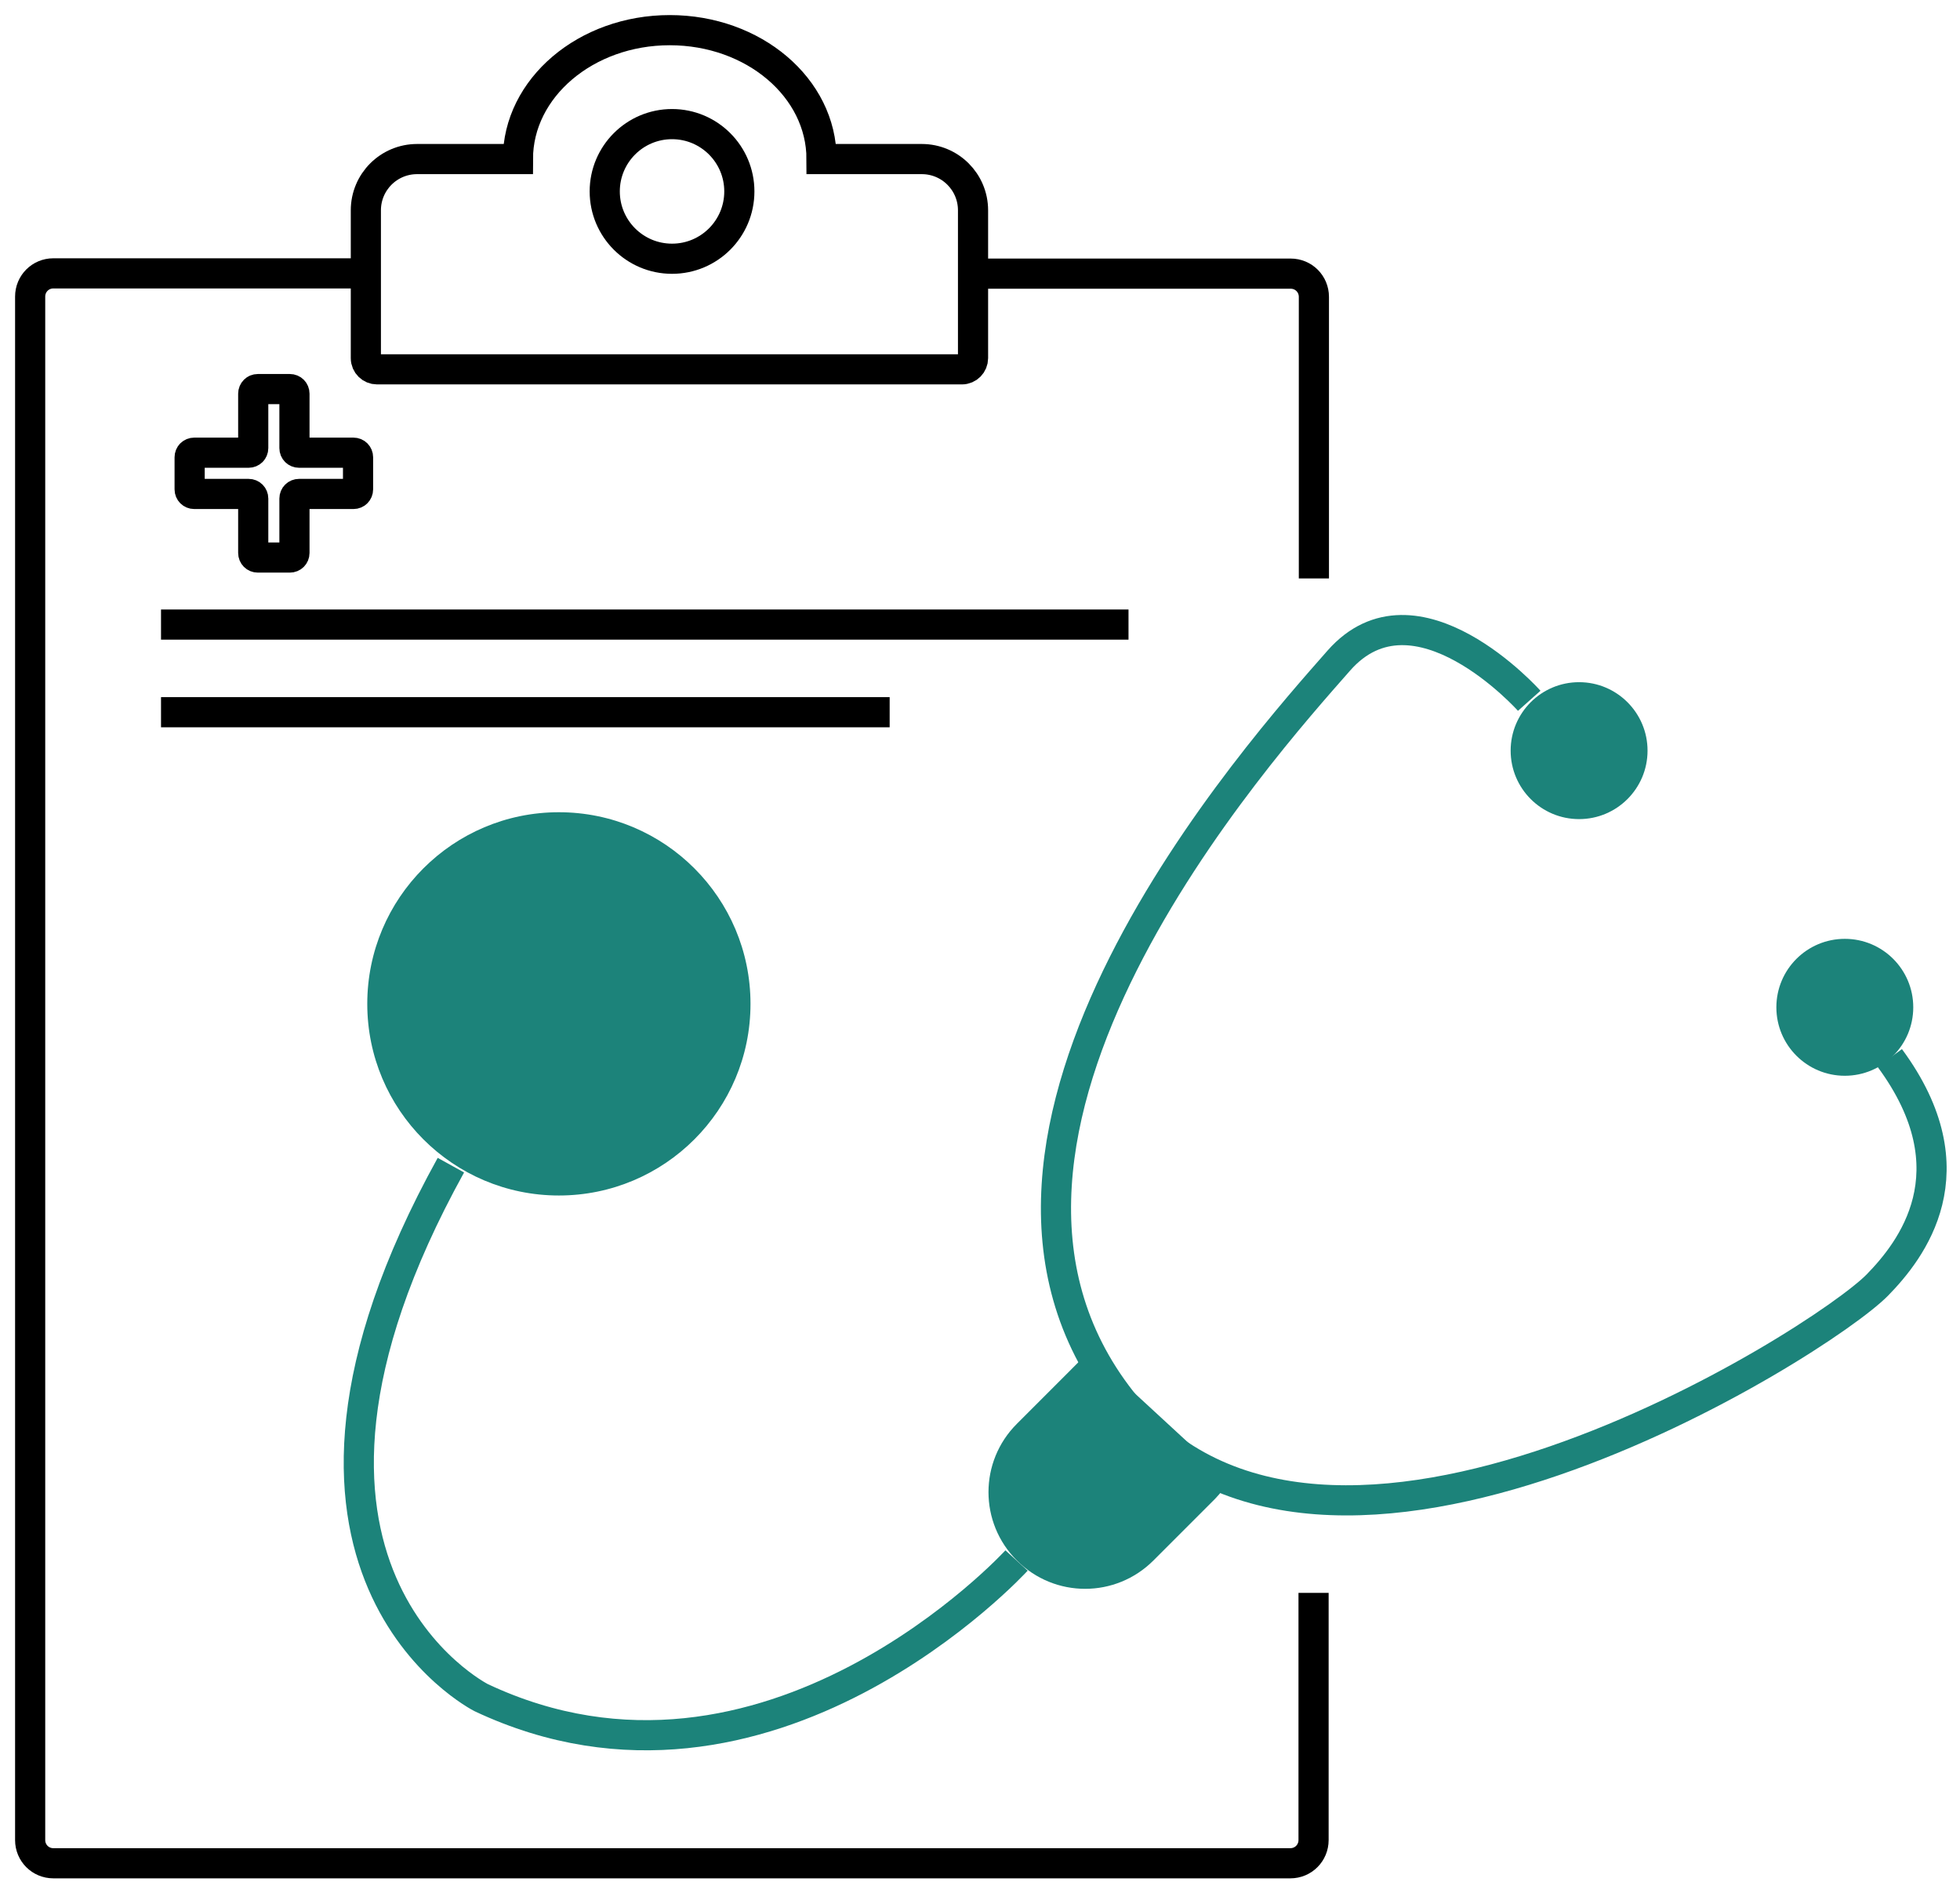
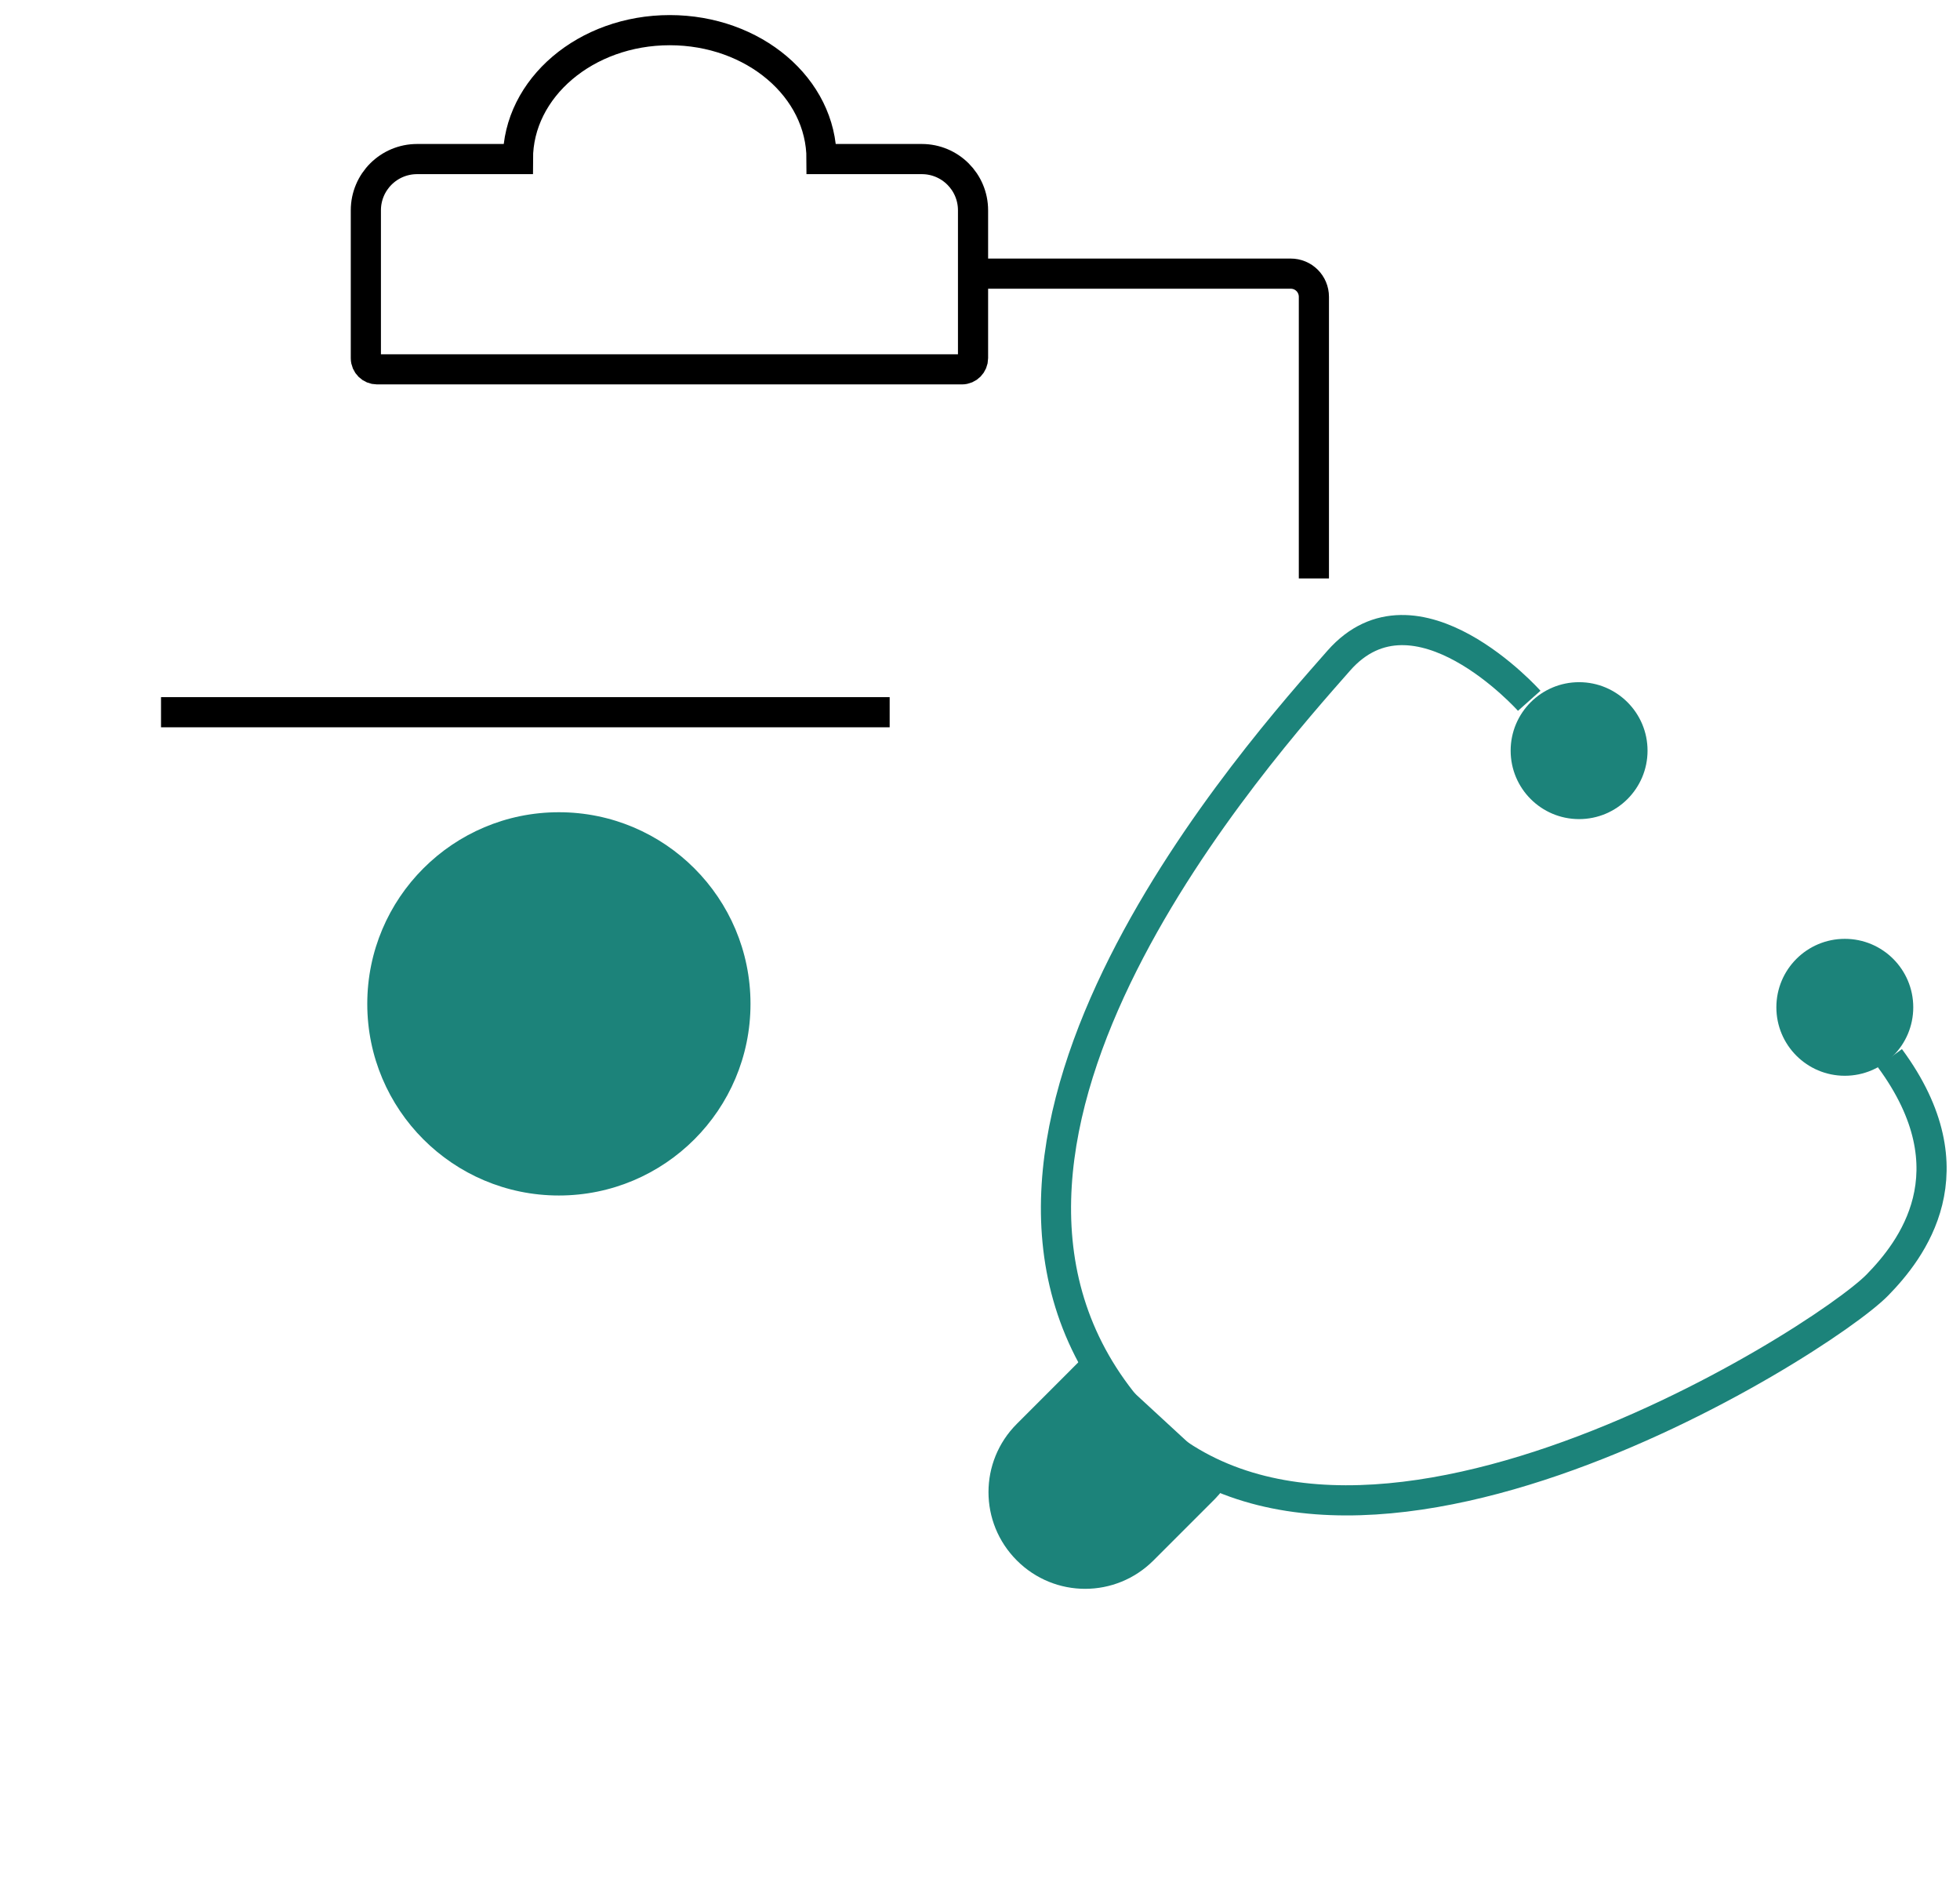
<svg xmlns="http://www.w3.org/2000/svg" width="65" height="63" viewBox="0 0 65 63" fill="none">
  <path d="M43.573 19.18V9.843C43.573 9.415 43.231 9.073 42.803 9.073H32.203" stroke="black" stroke-miterlimit="10" />
-   <path d="M12.037 9.064H1.769C1.342 9.064 1 9.406 1 9.834V61.011C1 61.438 1.342 61.78 1.769 61.78H42.793C43.22 61.78 43.562 61.438 43.562 61.011V52.814" stroke="black" stroke-miterlimit="10" />
  <path d="M30.588 5.274H27.245C27.245 2.909 24.994 1 22.211 1C19.428 1 17.176 2.919 17.176 5.274H13.833C12.893 5.274 12.133 6.034 12.133 6.974V11.876C12.133 12.085 12.304 12.246 12.503 12.246H31.899C32.108 12.246 32.269 12.075 32.269 11.876V6.974C32.269 6.034 31.509 5.274 30.569 5.274H30.588Z" stroke="black" stroke-miterlimit="10" />
-   <path d="M22.287 8.579C23.52 8.579 24.519 7.58 24.519 6.347C24.519 5.115 23.52 4.115 22.287 4.115C21.054 4.115 20.055 5.115 20.055 6.347C20.055 7.58 21.054 8.579 22.287 8.579Z" stroke="black" stroke-miterlimit="10" />
-   <path d="M11.722 15.01H9.917C9.832 15.01 9.765 14.944 9.765 14.858V13.053C9.765 12.968 9.699 12.901 9.613 12.901H8.55C8.464 12.901 8.398 12.968 8.398 13.053V14.858C8.398 14.944 8.331 15.01 8.246 15.01H6.441C6.356 15.01 6.289 15.076 6.289 15.162V16.226C6.289 16.311 6.356 16.378 6.441 16.378H8.246C8.331 16.378 8.398 16.444 8.398 16.53V18.334C8.398 18.42 8.464 18.486 8.55 18.486H9.613C9.699 18.486 9.765 18.42 9.765 18.334V16.53C9.765 16.444 9.832 16.378 9.917 16.378H11.722C11.808 16.378 11.874 16.311 11.874 16.226V15.162C11.874 15.076 11.808 15.01 11.722 15.01Z" stroke="black" stroke-miterlimit="10" />
  <path d="M5.34 23.615H29.504" stroke="black" stroke-miterlimit="10" />
-   <path d="M5.34 20.709H37.425" stroke="black" stroke-miterlimit="10" />
  <path d="M50.714 23.236C50.714 23.236 46.943 19.009 44.397 21.906C41.852 24.803 30.283 37.636 37.188 46.441C43.884 54.98 60.412 44.503 62.264 42.603C63.366 41.473 65.455 38.851 62.672 35.081" stroke="#1C837A" stroke-miterlimit="10" />
  <path d="M40.769 49.09C40.636 49.309 40.475 49.508 40.294 49.698L38.252 51.74C36.998 52.994 34.975 52.994 33.722 51.74C32.468 50.486 32.468 48.463 33.722 47.21L35.764 45.167C35.887 45.044 36.02 44.939 36.153 44.835" fill="#1C837A" />
-   <path d="M33.712 51.741C33.712 51.741 25.468 60.764 15.96 56.29C15.96 56.29 7.535 52.044 14.953 38.633" stroke="#1C837A" stroke-miterlimit="10" />
  <path d="M18.534 39.639C22.044 39.639 24.889 36.794 24.889 33.285C24.889 29.776 22.044 26.931 18.534 26.931C15.025 26.931 12.18 29.776 12.18 33.285C12.18 36.794 15.025 39.639 18.534 39.639Z" fill="#1C837A" />
  <path d="M52.368 27.159C53.621 27.159 54.638 26.143 54.638 24.889C54.638 23.636 53.621 22.619 52.368 22.619C51.114 22.619 50.098 23.636 50.098 24.889C50.098 26.143 51.114 27.159 52.368 27.159Z" fill="#1C837A" />
  <path d="M61.18 35.669C62.434 35.669 63.45 34.653 63.45 33.399C63.45 32.145 62.434 31.129 61.18 31.129C59.926 31.129 58.91 32.145 58.91 33.399C58.91 34.653 59.926 35.669 61.18 35.669Z" fill="#1C837A" />
</svg>